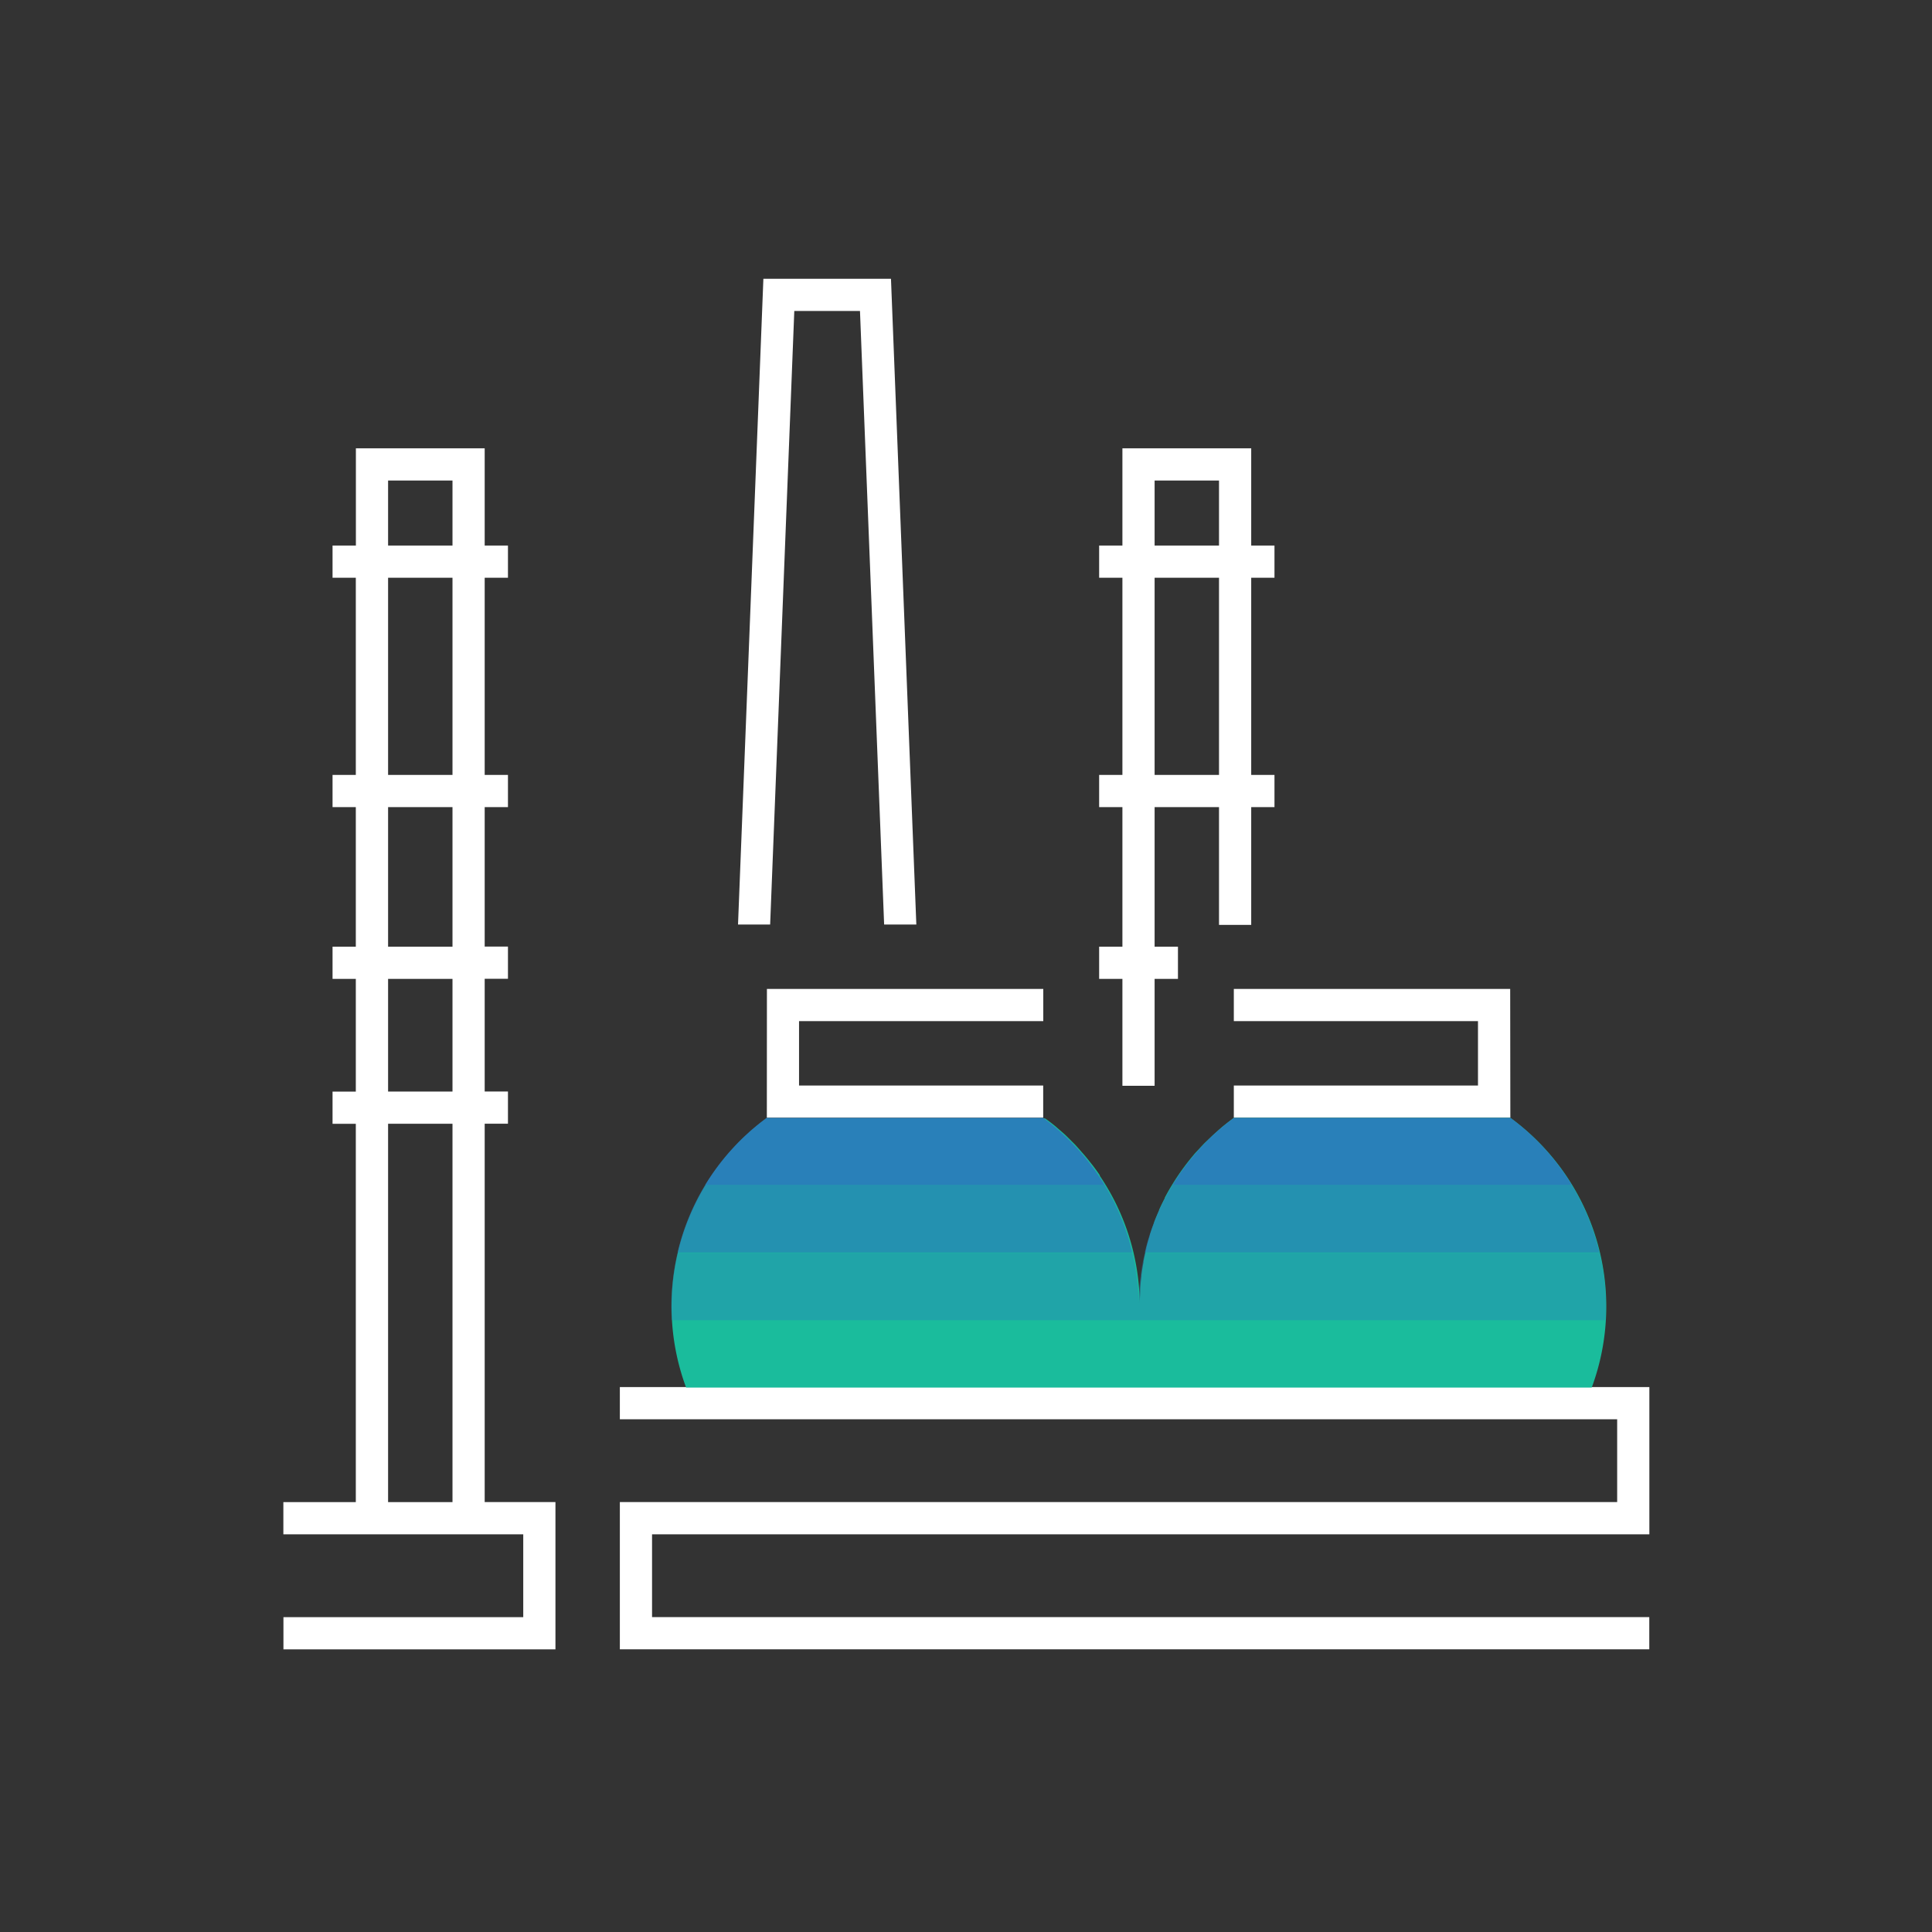
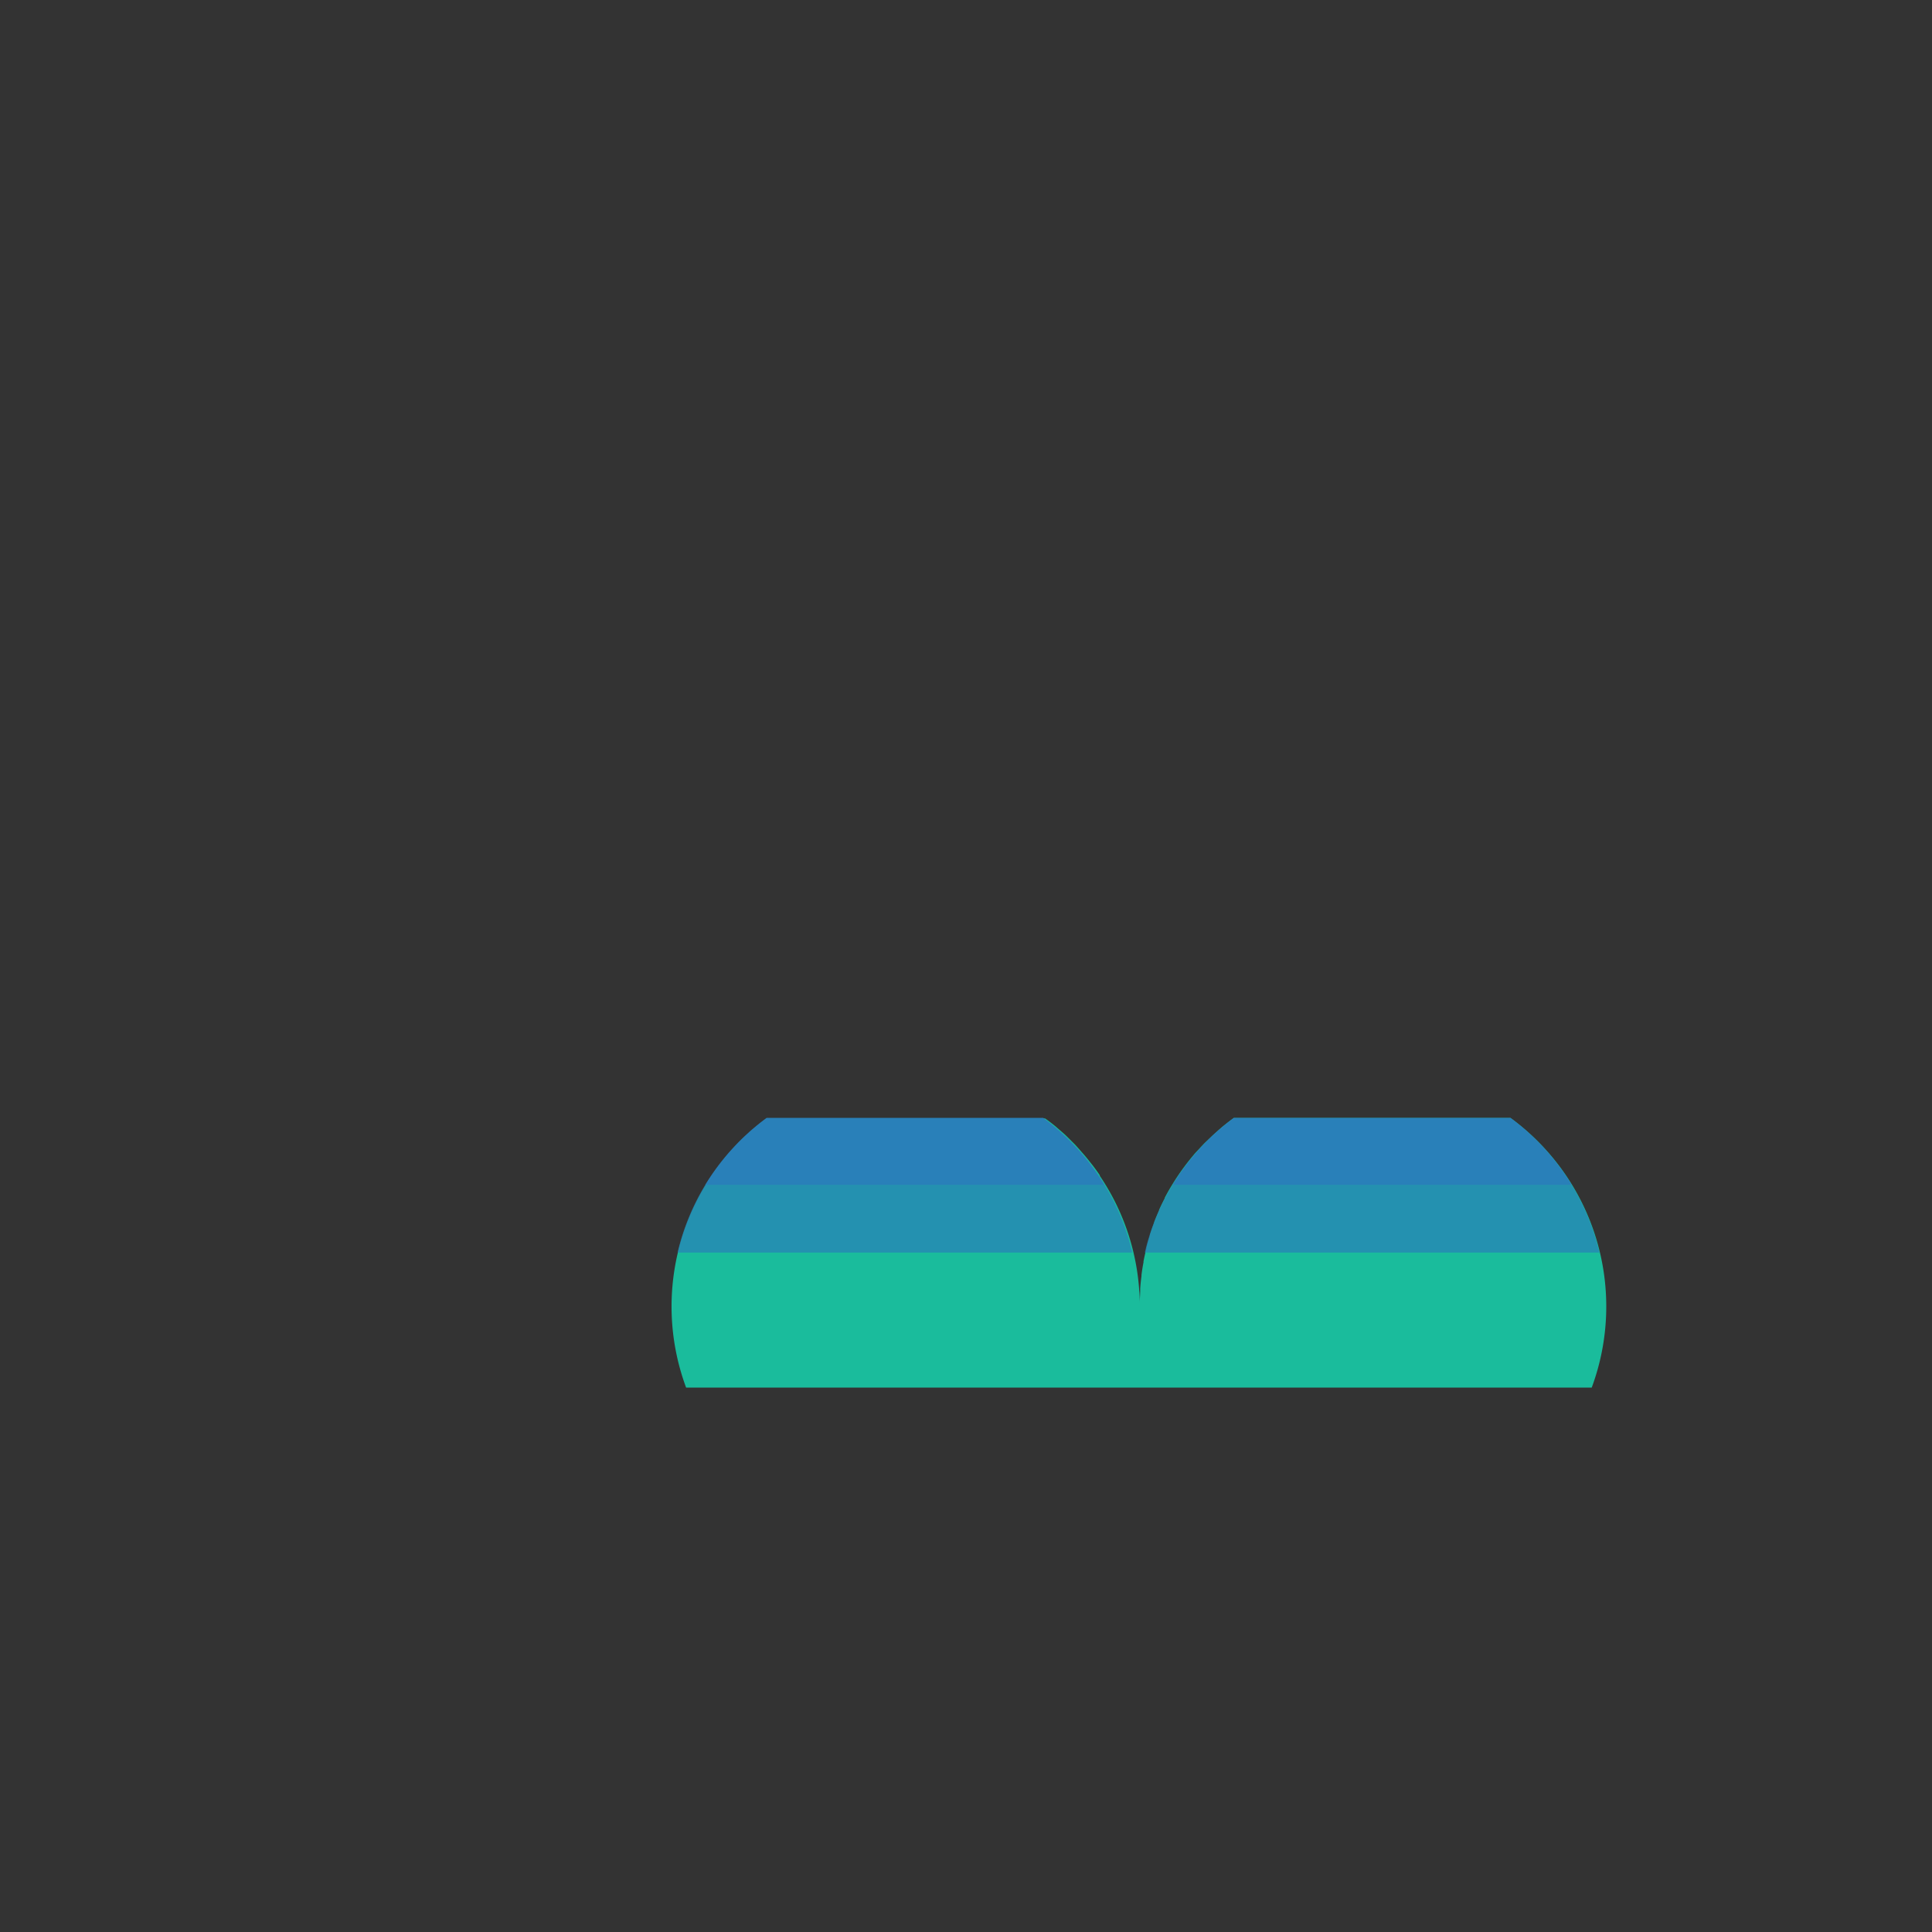
<svg xmlns="http://www.w3.org/2000/svg" id="Pictograms" viewBox="0 0 240 240">
  <rect x="0" y="0" width="240" height="240" fill="#333333" stroke="none" />
  <defs>
    <style>.cls-1{fill:#fff;}.cls-2{fill:#1abc9c;}.cls-3,.cls-4,.cls-5{fill:#2980b9;}.cls-4{opacity:0.4;}.cls-5{opacity:0.7;}</style>
  </defs>
  <title>281575-pictogram-neg</title>
-   <path class="cls-1" d="M158.32,71.77v-4h-2.89V55.69h-16V67.77h-2.89v4h2.89V96.26h-2.89v4h2.89V117.6h-2.89v4h2.89v13.28h4V121.6h2.9v-4h-2.9V100.26h8v14.63h4V100.26h2.89v-4h-2.89V71.77ZM143.43,59.69h8v8.08h-8Zm8,36.57h-8V71.77h8ZM60.21,186.59v-47H63.1v-4H60.21v-14H63.1v-4H60.21V100.26H63.1v-4H60.21V71.77H63.1v-4H60.21V55.69h-16V67.77H41.31v4h2.89V96.26H41.31v4h2.89V117.6H41.31v4h2.89v14H41.31v4h2.89v47h-9v4H65v10.29H35.21v4H69V186.59Zm-12-126.9h8v8.08h-8Zm0,12.08h8V96.26h-8Zm0,28.49h8V117.6h-8Zm0,21.34h8v14h-8Zm8,18v47h-8v-47Zm35.47-24.75,3.15-80.22h15.85l3.15,80.22h-4l-3-76.22H98.67l-3,76.22Zm3.59,8h34.33v4H99.26v8h30.33v4H95.26Zm92.35,16H153.27v-4h30.33v-8H153.27v-4h34.33ZM81,190.6v10.28H204.88v4H77V186.59H200.89V176.31H77v-4H204.89V190.6Z" />
  <path class="cls-2" d="M187.64,138.88H153.26q-.67.49-1.3,1c-.31.25-.6.52-.89.78l-.35.31c-.33.31-.65.63-1,.95l-.21.21c-.33.35-.65.7-1,1.07l-.14.16c-.32.38-.63.76-.94,1.16l-.1.13c-.31.41-.61.82-.9,1.25l-.07.1c-.29.43-.57.87-.84,1.32l-.05.08q-.41.68-.78,1.39l0,.06q-.37.71-.7,1.44l0,.06q-.33.73-.62,1.49l0,.06c-.19.5-.37,1-.53,1.52l0,.08c-.16.51-.31,1-.44,1.55l0,.08c-.13.51-.24,1-.35,1.56l0,.12c-.1.51-.18,1-.25,1.56l0,.15c-.07.51-.12,1-.16,1.55,0,.06,0,.13,0,.19,0,.51-.05,1-.06,1.53,0,.07,0,.13,0,.2s0-.06,0-.09c0-.56,0-1.11-.07-1.66v-.06q-.06-.85-.17-1.68v0a28.82,28.82,0,0,0-3.85-11.07l0,0q-.42-.7-.87-1.37l0-.07c-.29-.43-.6-.86-.92-1.27l-.12-.15c-.3-.38-.6-.76-.92-1.13l-.22-.25c-.29-.33-.58-.66-.89-1l-.43-.43c-.25-.25-.49-.49-.74-.73s-.61-.54-.92-.81l-.32-.28q-.64-.53-1.31-1H95.23a29,29,0,0,0-10,33.43h112.5a29,29,0,0,0-10-33.43Zm-46.22,24.39q0-.34,0-.69,0,.34,0,.69Z" />
  <path class="cls-3" d="M195.28,147.23H145.63a29.19,29.19,0,0,1,7.64-8.36h34.37A29.18,29.18,0,0,1,195.28,147.23Z" />
  <path class="cls-3" d="M137.24,147.23H87.58a29.16,29.16,0,0,1,7.65-8.36H129.6A29.17,29.17,0,0,1,137.24,147.23Z" />
-   <path class="cls-4" d="M83.45,164h116c0-.56.05-1.13.05-1.7a29.09,29.09,0,0,0-.78-6.66H142.21a29,29,0,0,0-.77,6.37,29.09,29.09,0,0,0-.77-6.37H84.17a29,29,0,0,0-.78,6.66C83.39,162.83,83.42,163.4,83.45,164Z" />
  <path class="cls-5" d="M140.66,155.6a28.87,28.87,0,0,0-3.41-8.36H87.58a28.87,28.87,0,0,0-3.41,8.36Z" />
  <path class="cls-5" d="M198.69,155.6a28.85,28.85,0,0,0-3.41-8.36H145.62a28.84,28.84,0,0,0-3.41,8.36Z" />
</svg>